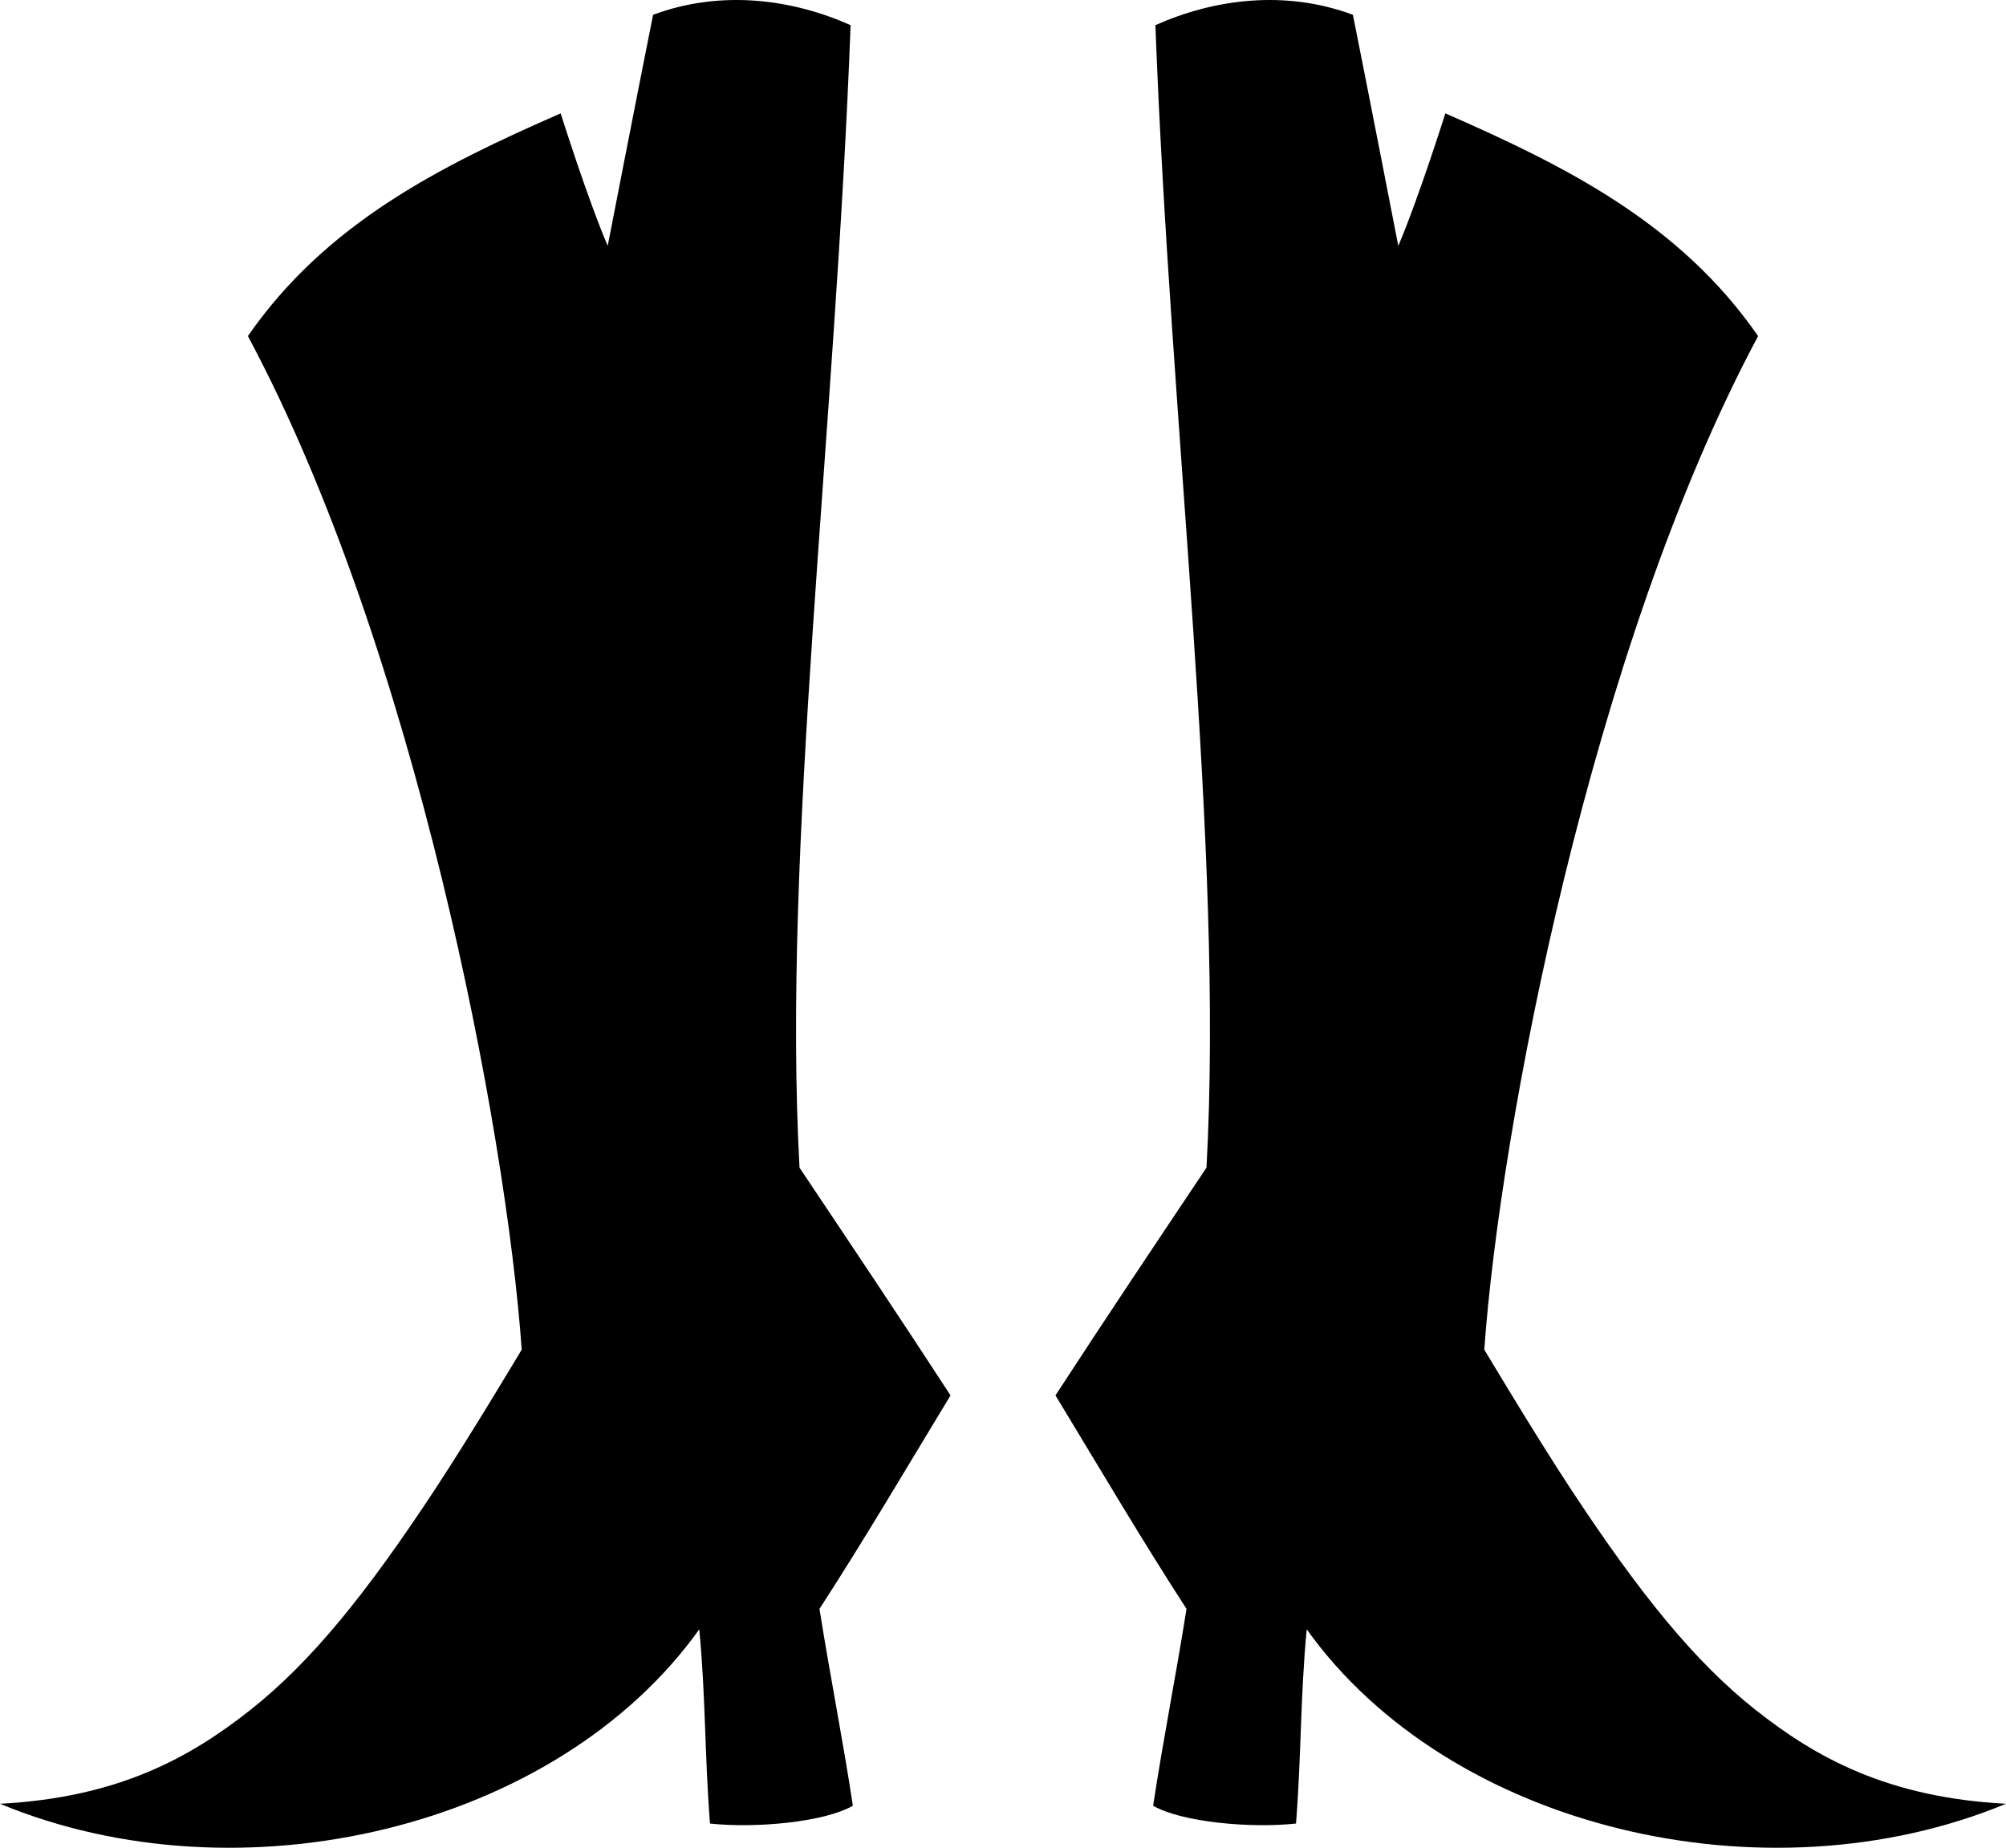
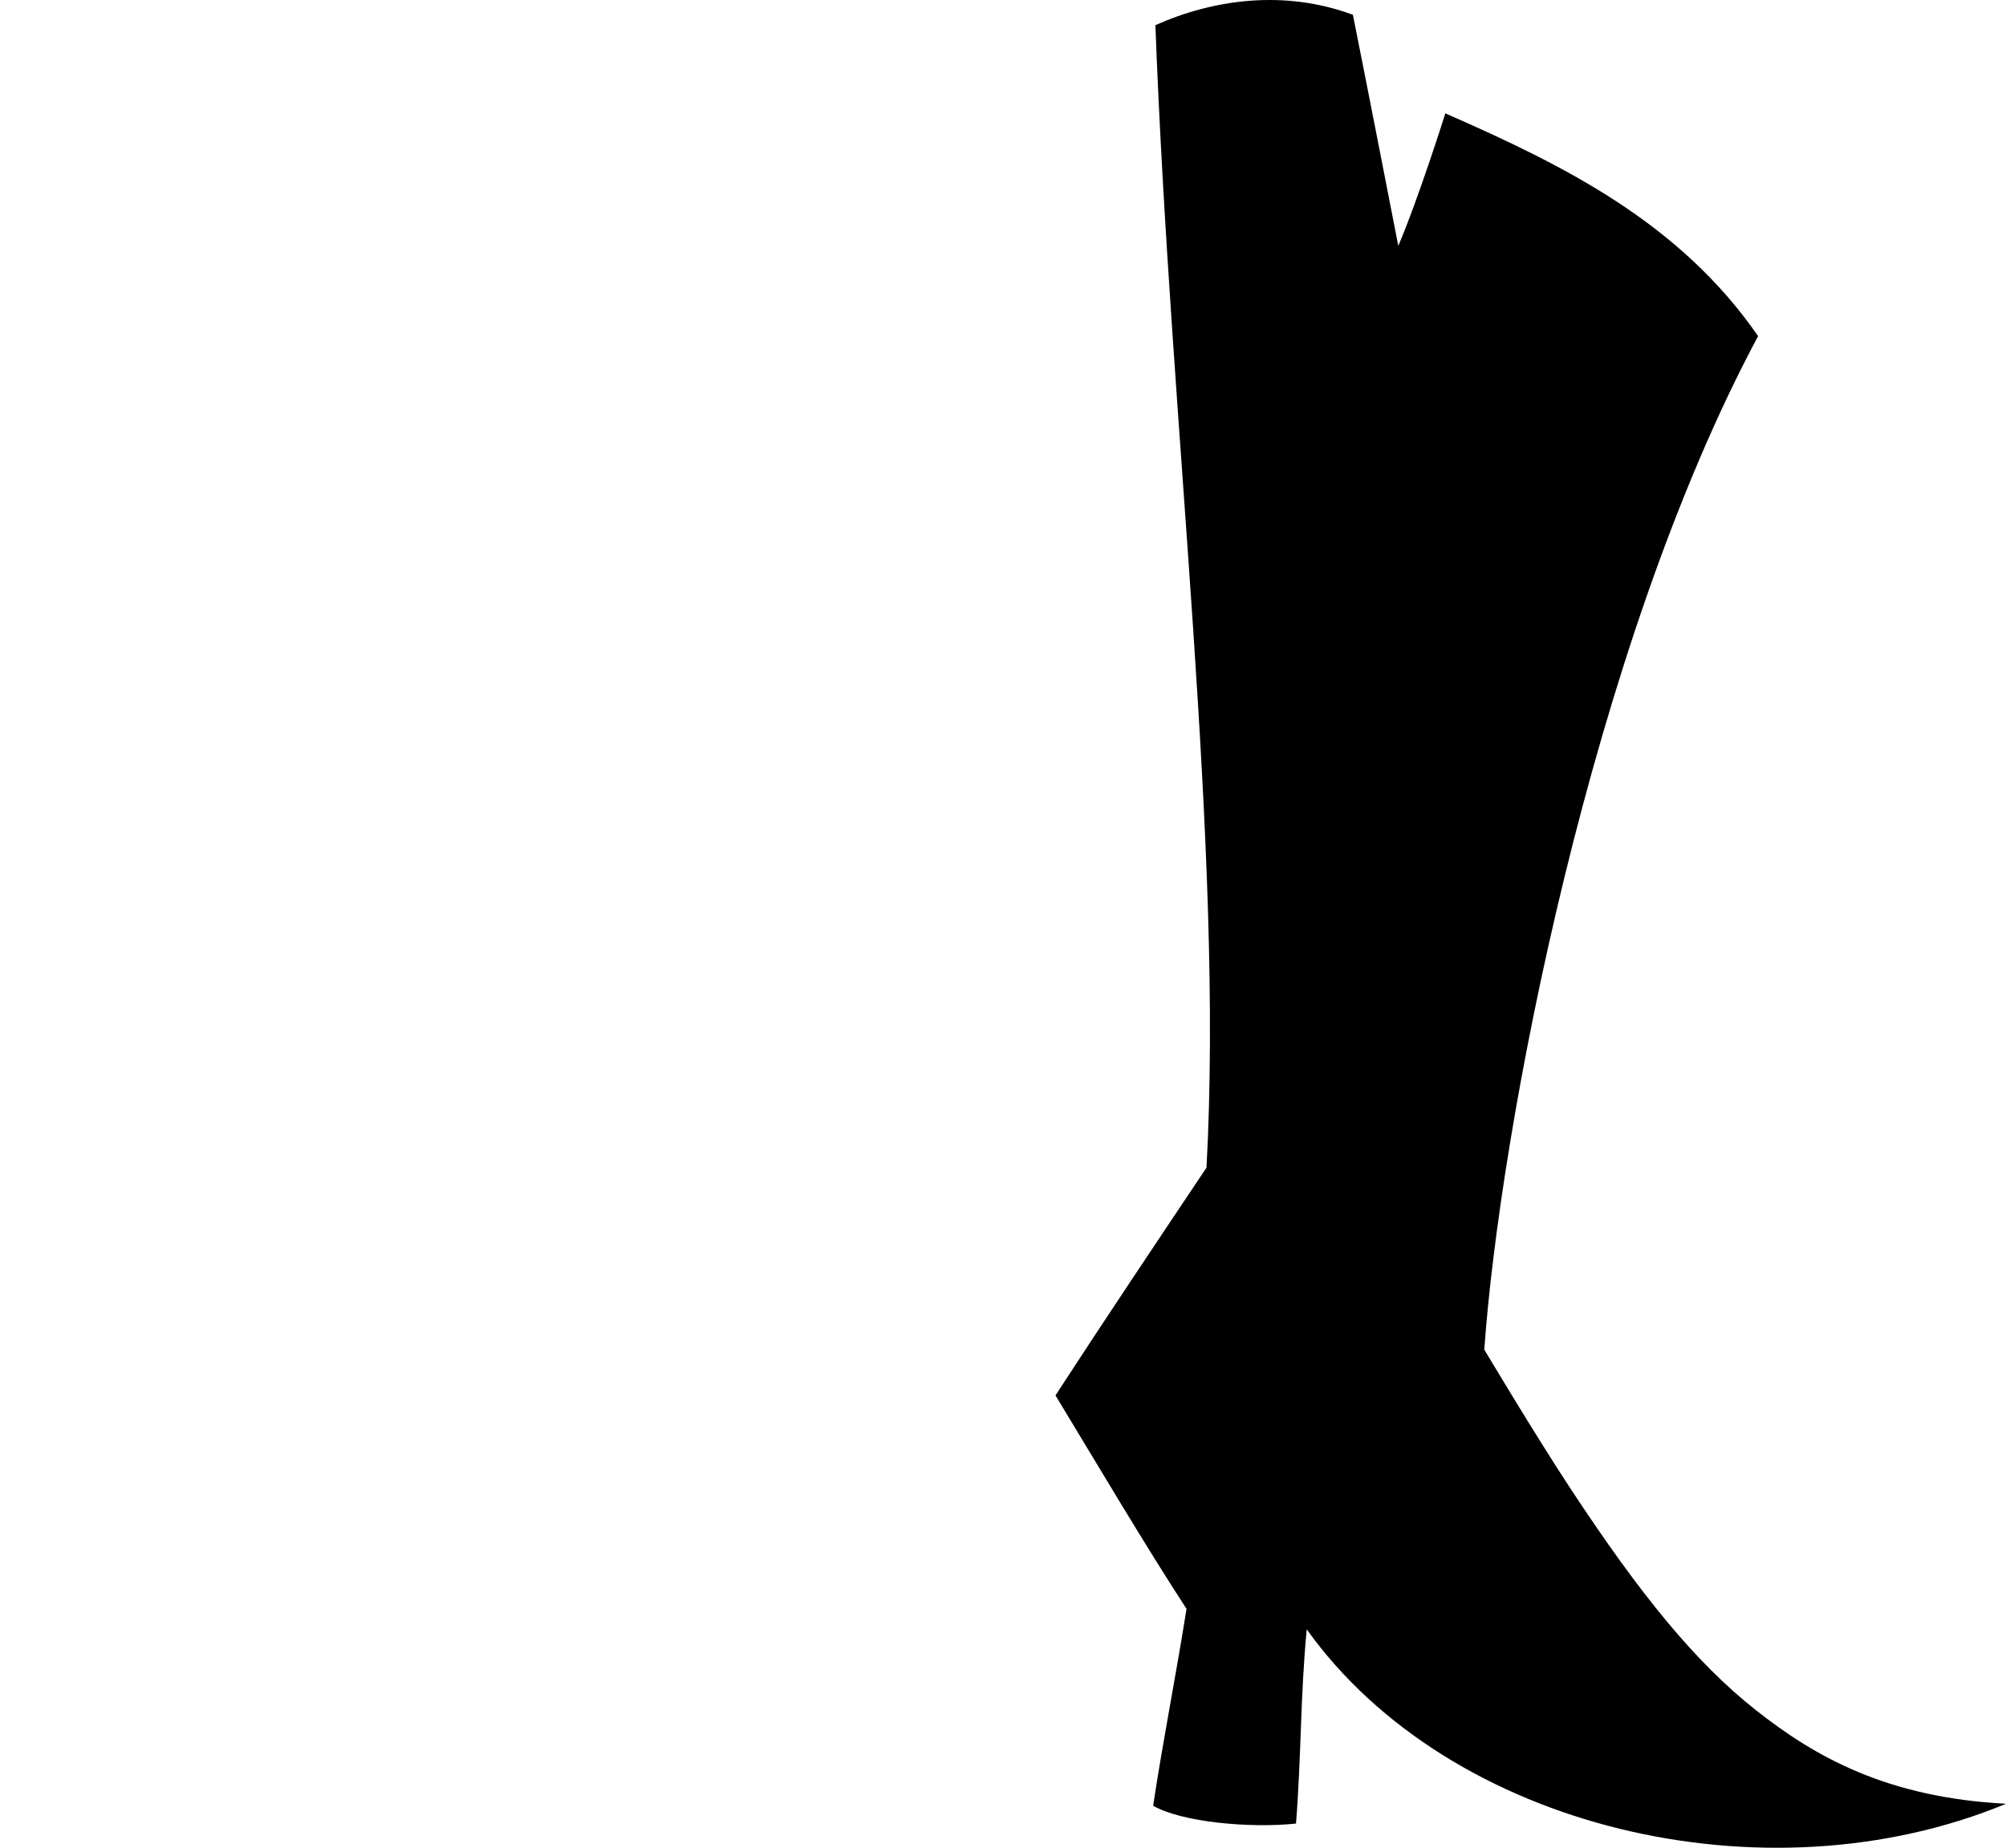
<svg xmlns="http://www.w3.org/2000/svg" version="1.1" viewBox="0 0 1824.5 1680.5">
  <g transform="translate(430.5 432.1)">
-     <path d="m-430.5 1208.4c107.54-5.656 172.85-41.931 227.79-85.391 54.966-43.486 104.87-104.87 167.95-200.7 33.051-50.213 78.765-126.95 78.765-126.95-13.971-198.73-96.98-637.79-249.04-921.79 71.062-102.55 174.48-154.42 284.47-202.57 0 0 24.085 76.6 42.784 120.51 0 0 27.388-140.83 41.284-210.16 62.553-23.212 127.2-13.967 179.64 9.436-13.897 371.34-62.334 748.45-46.471 1039.1 46.077 68.853 92.196 137.65 137.35 207.11-42.276 69.773-80.039 133.84-119.18 194.14 9.316 59.33 21.422 119.67 30.343 179.06-25.945 14.975-88.474 20.663-129.94 16.2-4.867-61.968-3.896-115.61-9.748-176.64-129.79 181.56-417.43 249.29-636 158.65z" />
-     <path d="m1394 1208.4c-107.54-5.656-172.85-41.931-227.79-85.391-54.966-43.486-104.87-104.87-167.95-200.7-33.051-50.213-78.765-126.95-78.765-126.95 13.971-198.73 96.98-637.79 249.04-921.79-71.062-102.55-174.48-154.42-284.47-202.57 0 0-24.085 76.6-42.784 120.51 0 0-27.388-140.83-41.284-210.16-62.553-23.212-127.2-13.967-179.64 9.436 13.897 371.34 62.334 748.45 46.471 1039.1-46.077 68.853-92.196 137.65-137.35 207.11 42.276 69.773 80.039 133.84 119.18 194.14-9.316 59.33-21.422 119.67-30.343 179.06 25.945 14.975 88.474 20.663 129.94 16.2 4.867-61.968 3.896-115.61 9.748-176.64 129.79 181.56 417.43 249.29 636 158.65z" />
+     <path d="m1394 1208.4c-107.54-5.656-172.85-41.931-227.79-85.391-54.966-43.486-104.87-104.87-167.95-200.7-33.051-50.213-78.765-126.95-78.765-126.95 13.971-198.73 96.98-637.79 249.04-921.79-71.062-102.55-174.48-154.42-284.47-202.57 0 0-24.085 76.6-42.784 120.51 0 0-27.388-140.83-41.284-210.16-62.553-23.212-127.2-13.967-179.64 9.436 13.897 371.34 62.334 748.45 46.471 1039.1-46.077 68.853-92.196 137.65-137.35 207.11 42.276 69.773 80.039 133.84 119.18 194.14-9.316 59.33-21.422 119.67-30.343 179.06 25.945 14.975 88.474 20.663 129.94 16.2 4.867-61.968 3.896-115.61 9.748-176.64 129.79 181.56 417.43 249.29 636 158.65" />
  </g>
</svg>